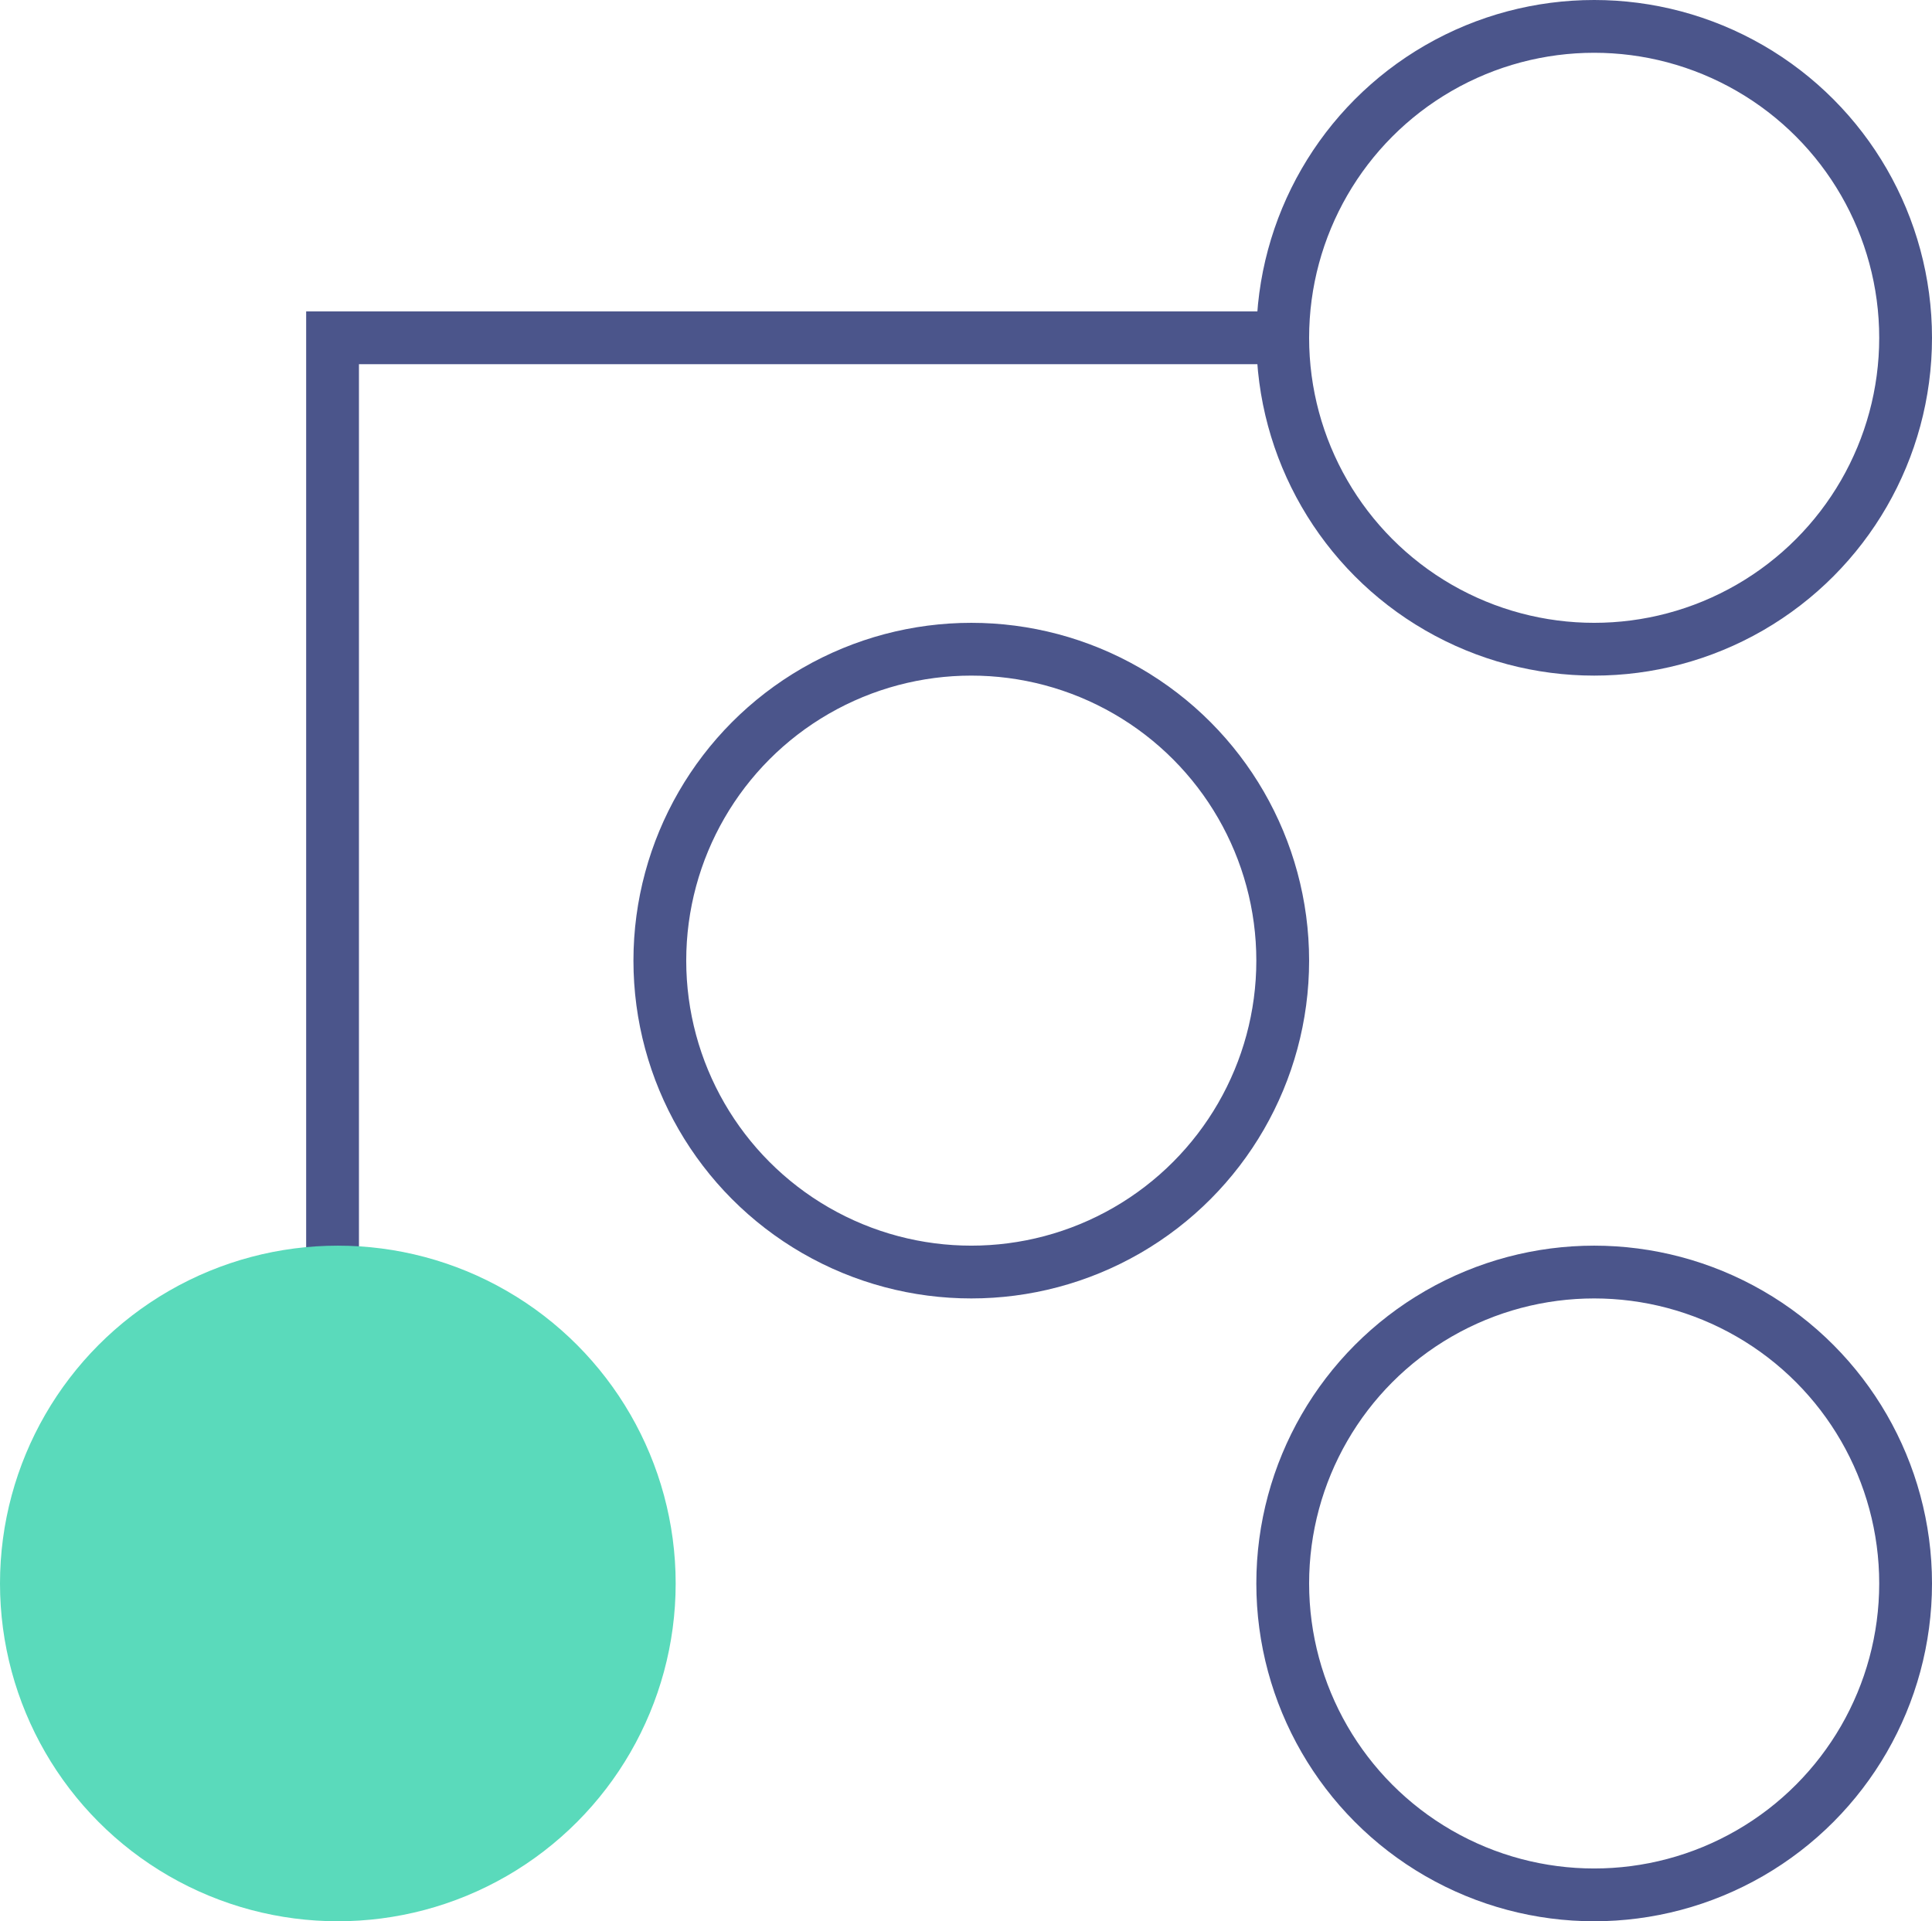
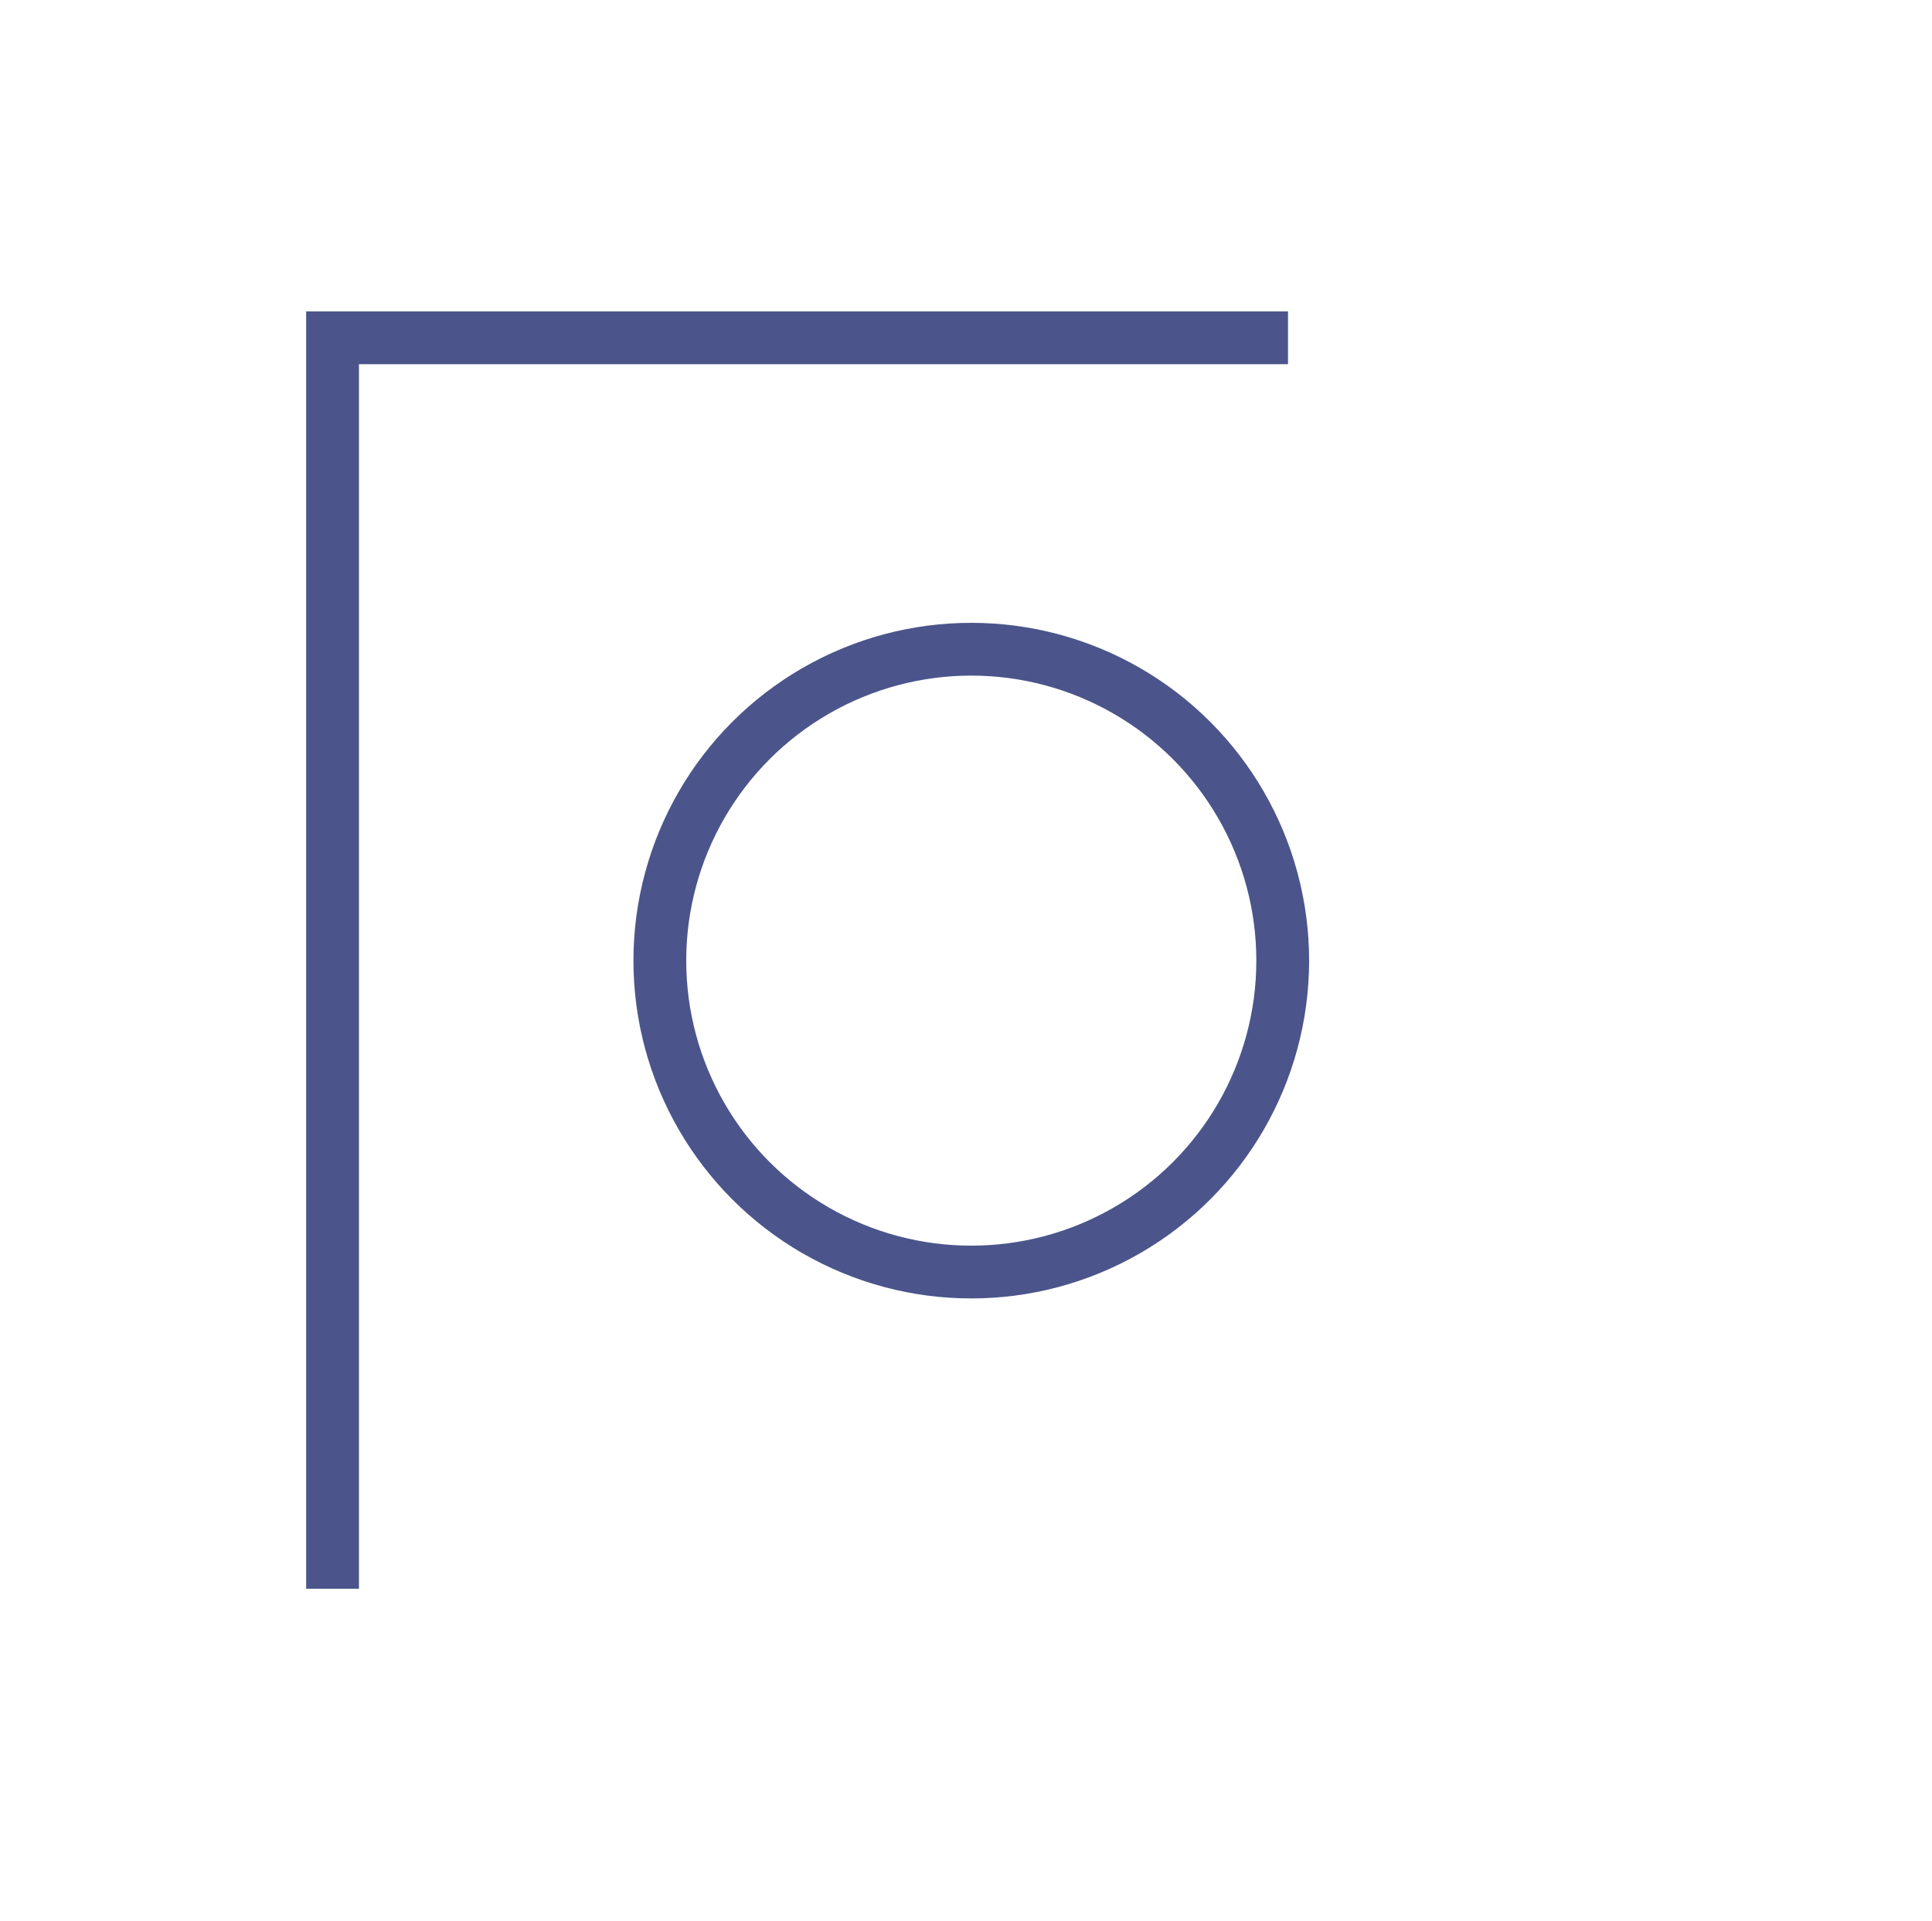
<svg xmlns="http://www.w3.org/2000/svg" width="183" height="182" viewBox="0 0 183 182" fill="none">
  <path d="M31.5 150.5V32H122" stroke="#4B558B" stroke-width="5" />
-   <circle cx="32" cy="150" r="32" fill="#5ADABB" />
-   <circle cx="151" cy="32" r="29.5" stroke="#4B558B" stroke-width="5" />
-   <circle cx="151" cy="150" r="29.5" stroke="#4B558B" stroke-width="5" />
  <circle cx="92" cy="91" r="29.5" stroke="#4B558B" stroke-width="5" />
</svg>